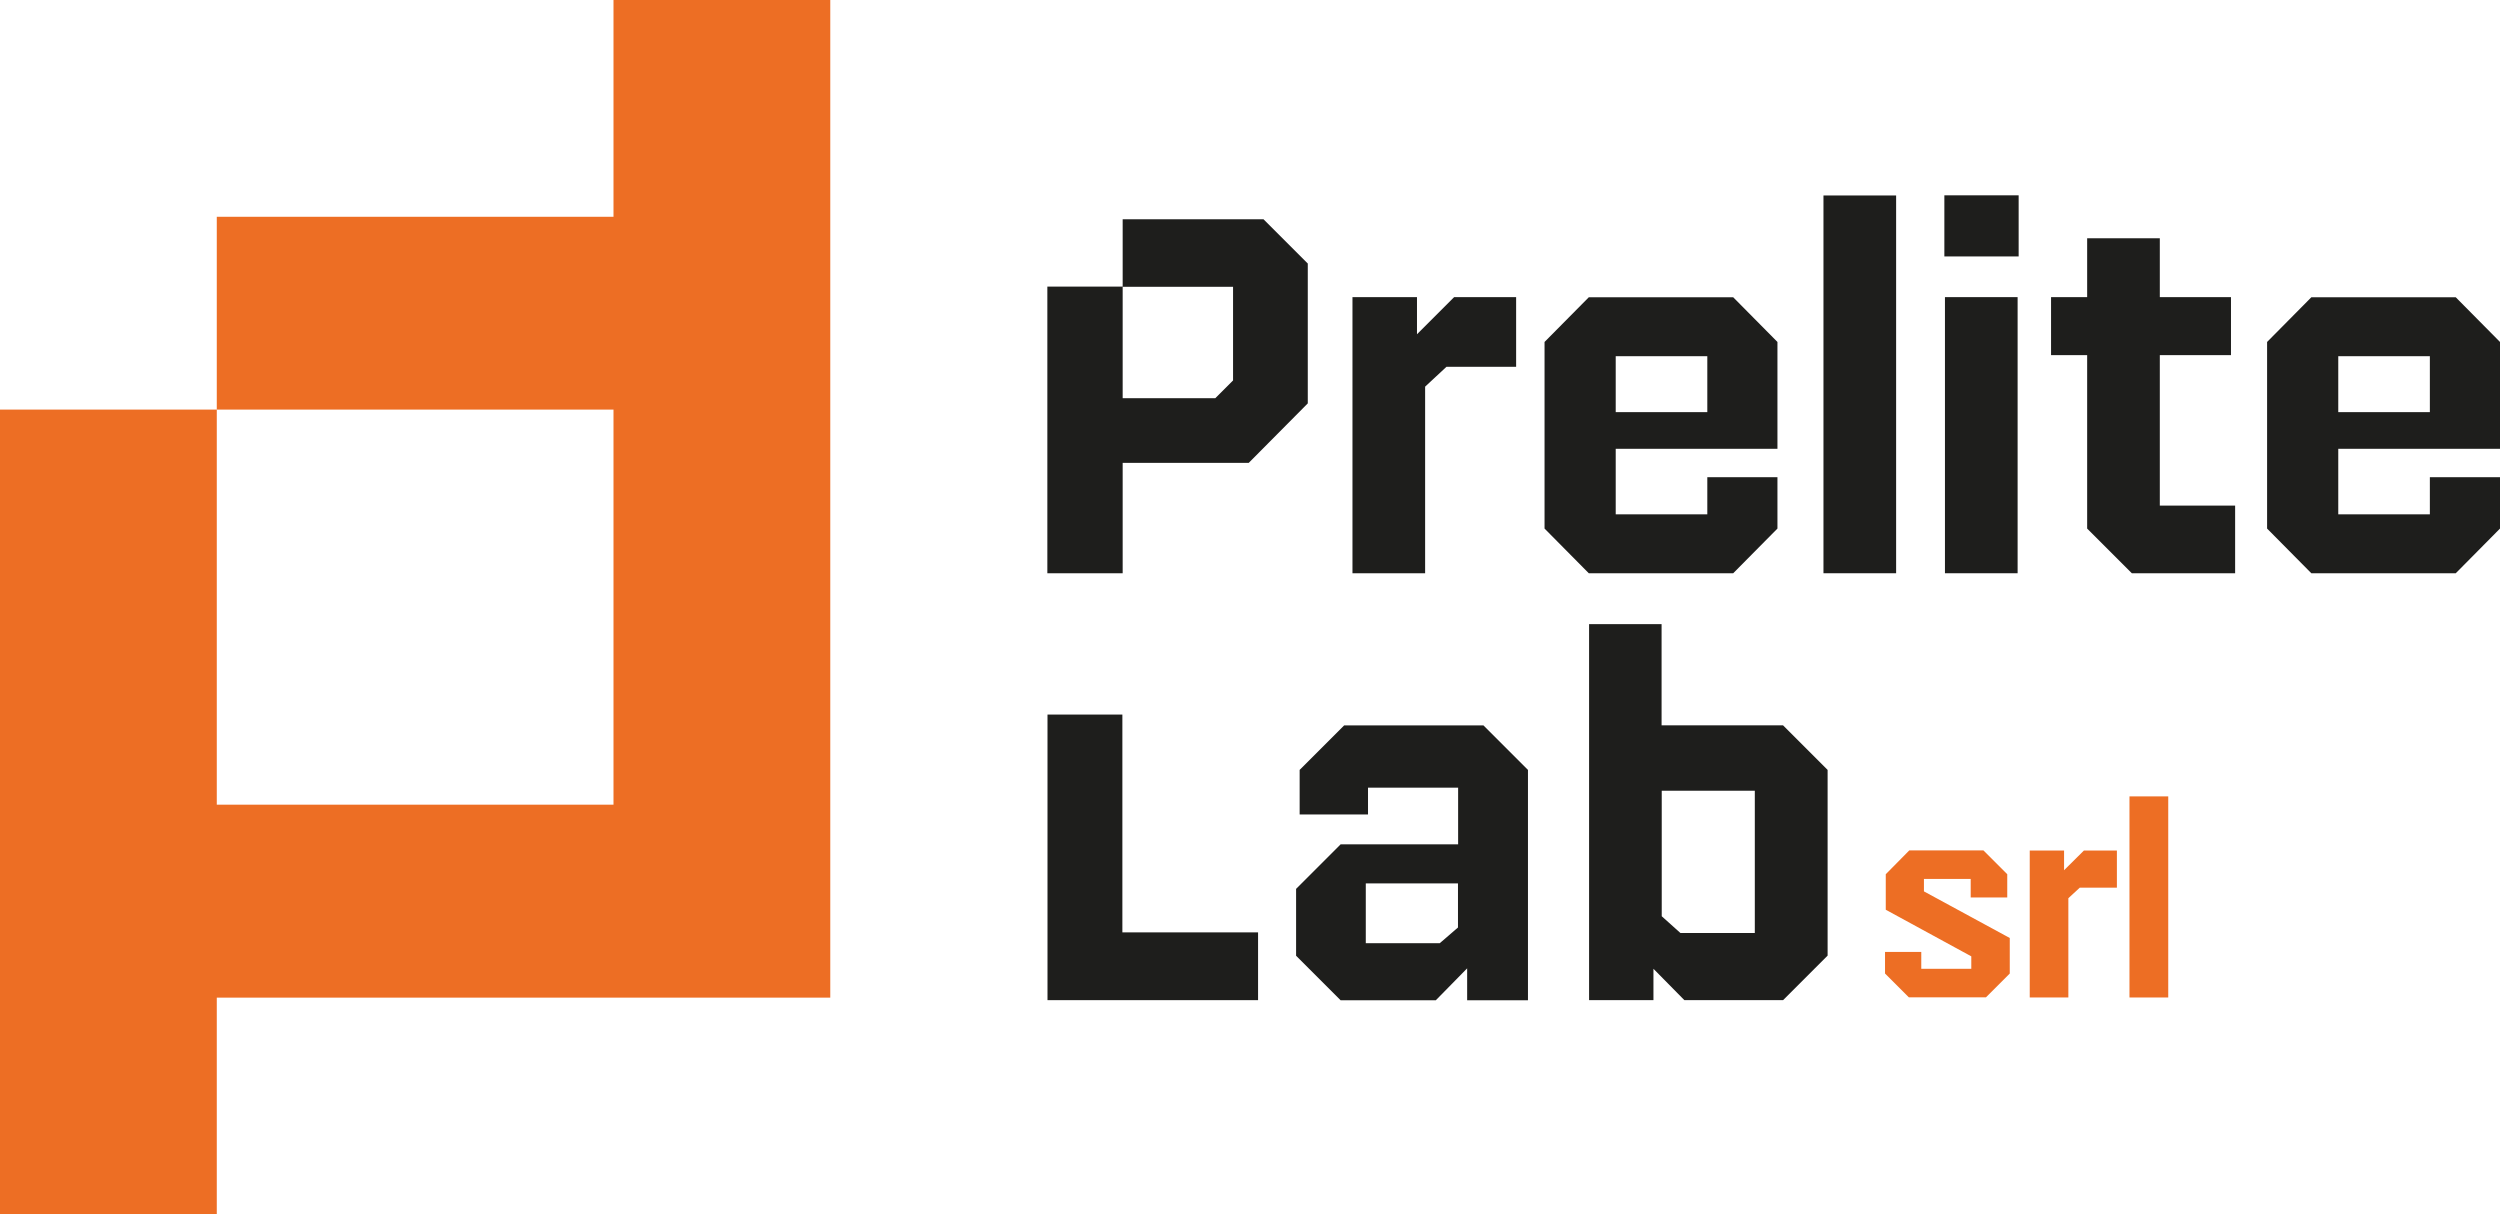
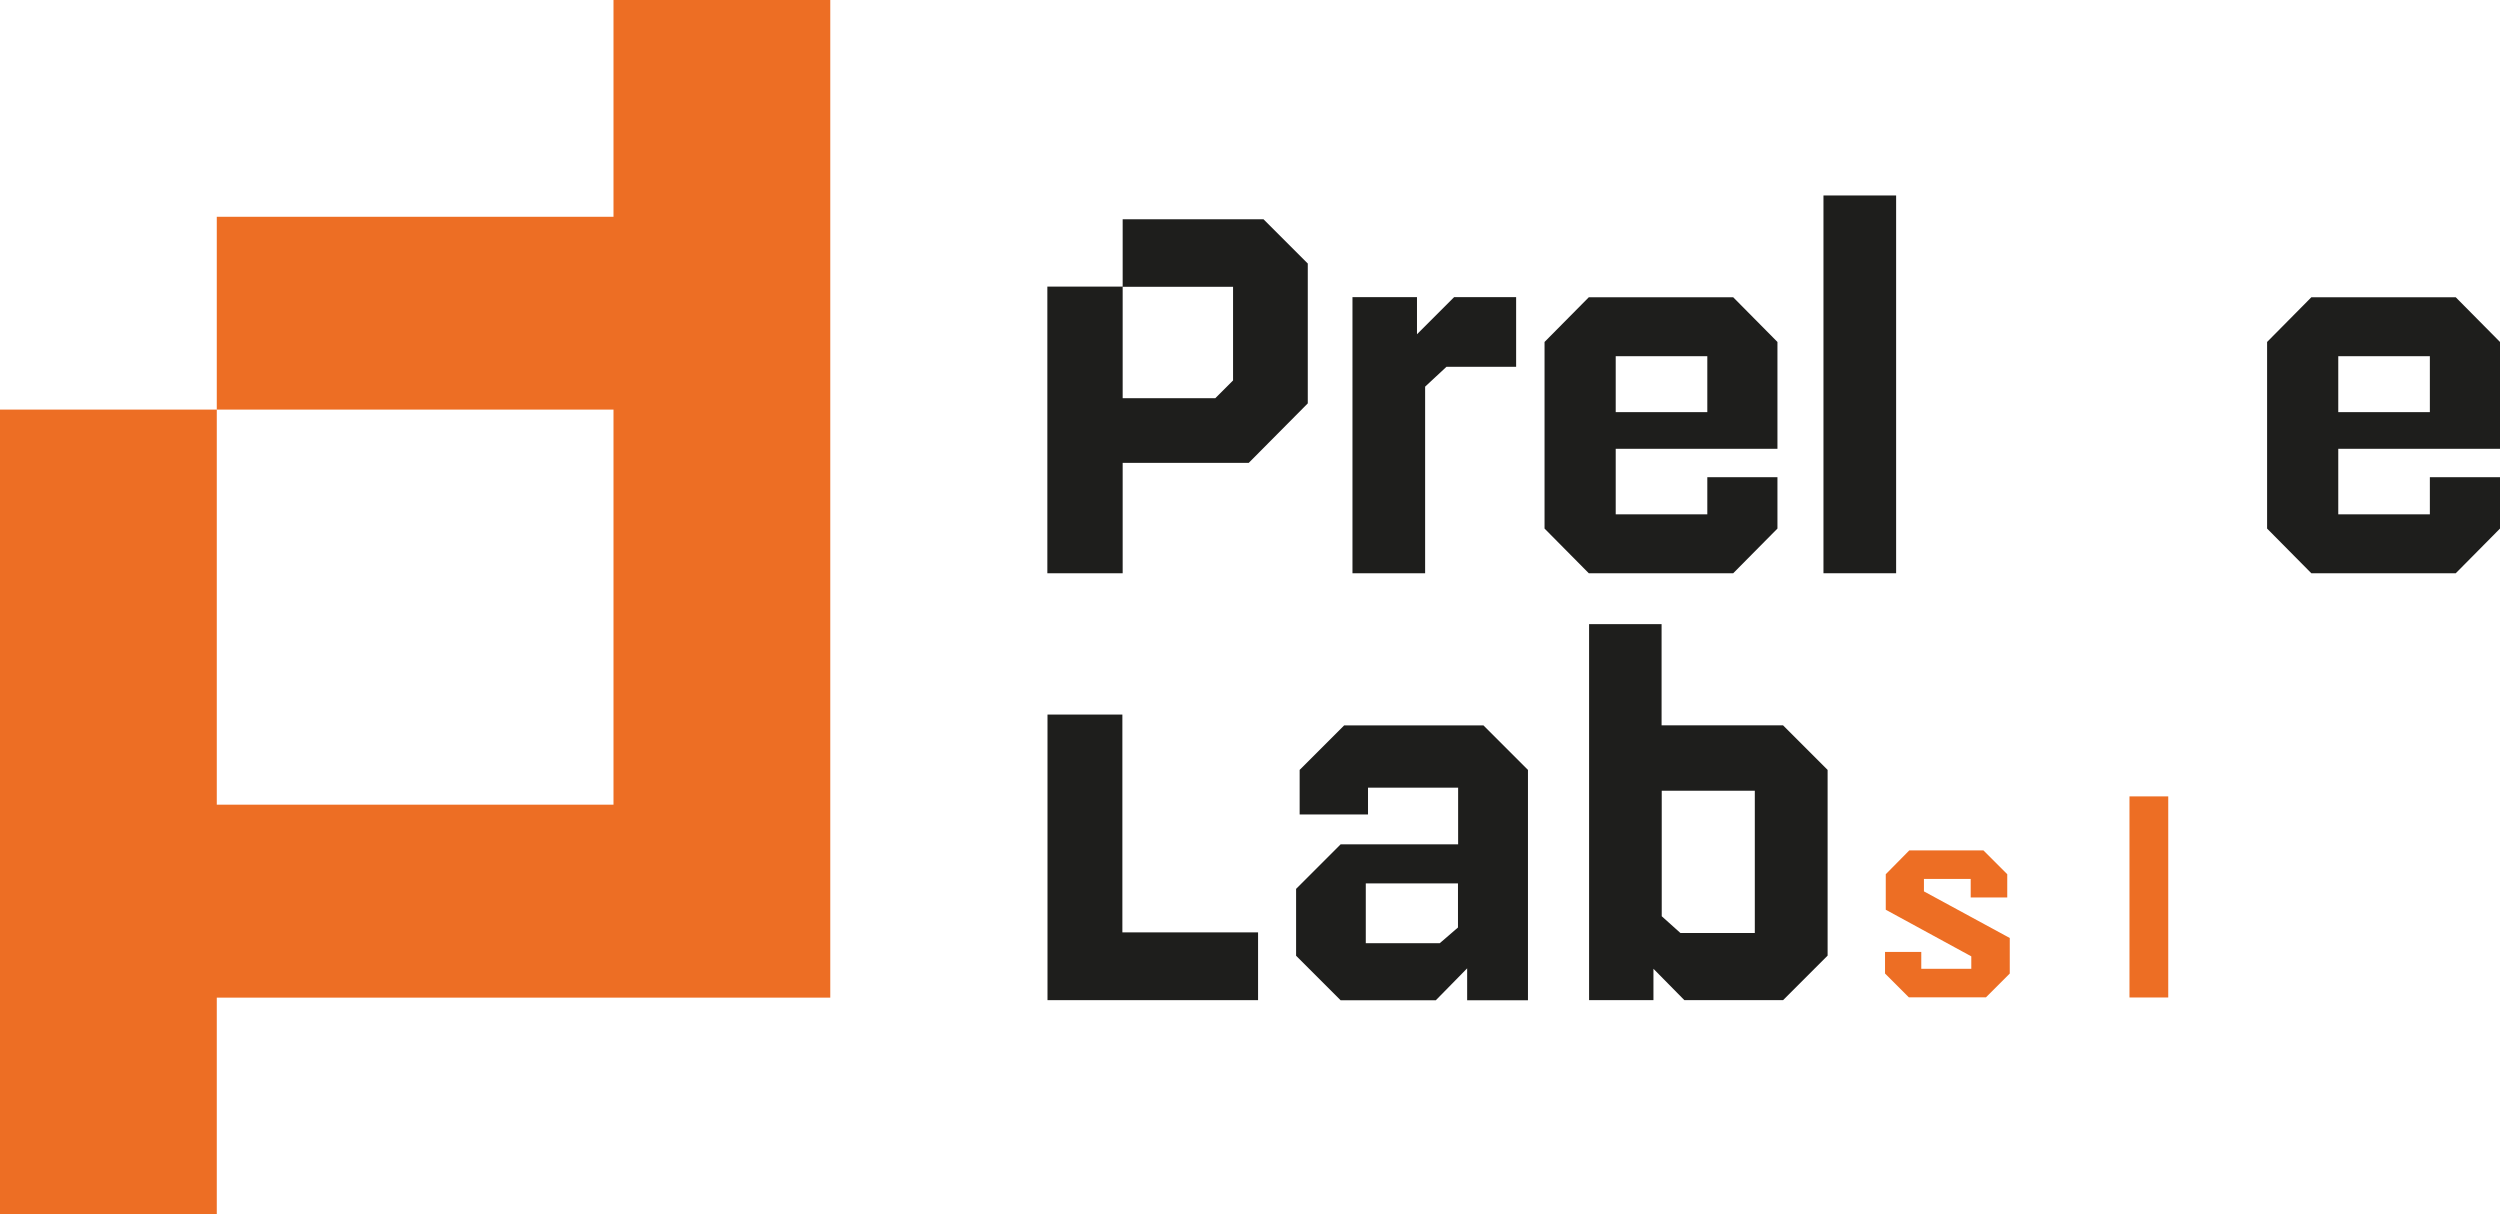
<svg xmlns="http://www.w3.org/2000/svg" id="Livello_1" data-name="Livello 1" viewBox="0 0 168.95 82.07">
  <defs>
    <style>      .cls-1 {        fill: #ed6e24;      }      .cls-2 {        fill: #1e1e1c;      }    </style>
  </defs>
  <polygon class="cls-1" points="56.11 0 56.11 67.42 14.65 67.42 14.65 82.07 0 82.07 0 27.68 14.65 27.68 14.65 54.38 41.46 54.38 41.46 27.68 14.65 27.68 14.65 14.65 41.46 14.65 41.46 0 56.11 0" />
  <g>
    <path class="cls-1" d="M133.22,65.47v-.84l-5.78-3.15v-2.4l1.59-1.61h5.01l1.61,1.61v1.57h-2.47v-1.25h-3.16v.84l5.8,3.15v2.4l-1.61,1.61h-5.21l-1.61-1.61v-1.46h2.45v1.14h3.38Z" />
-     <path class="cls-1" d="M139.79,67.41h-2.62v-9.93h2.32v1.33l1.34-1.33h2.23v2.51h-2.51l-.77,.71v6.71h0Z" />
    <path class="cls-1" d="M146.53,67.41h-2.62v-13.59h2.62v13.59Z" />
  </g>
  <g>
    <path class="cls-2" d="M96.31,38.74h-4.91V20.08h4.36v2.51l2.51-2.51h4.19v4.71h-4.71l-1.44,1.34v12.61Z" />
    <path class="cls-2" d="M115.38,34.76v-2.51h4.74v3.47l-2.99,3.02h-9.76l-2.99-3.02v-12.61l2.99-3.02h9.76l2.99,3.02v7.22h-10.93v4.43h6.18Zm0-10.69h-6.19v3.78h6.19v-3.78Z" />
    <path class="cls-2" d="M128.14,38.74h-4.91V13.21h4.91v25.53Z" />
-     <path class="cls-2" d="M136.42,17.33h-5.02v-4.13h5.02v4.13Zm-.07,21.41h-4.91V20.08h4.91v18.66Z" />
-     <path class="cls-2" d="M151.05,38.74h-6.98l-3.02-3.02v-11.72h-2.44v-3.92h2.44v-3.98h4.91v3.98h4.81v3.92h-4.81v10.17h5.09v4.57h0Z" />
    <path class="cls-2" d="M164.21,34.76v-2.51h4.74v3.47l-2.99,3.02h-9.76l-2.99-3.02v-12.61l2.99-3.02h9.76l2.99,3.02v7.22h-10.93v4.43h6.18Zm0-10.69h-6.19v3.78h6.19v-3.78Z" />
    <path class="cls-2" d="M85.39,14.82h-9.52v4.55h-5.09v19.37h5.09v-7.46h8.52l3.99-4.02v-9.45l-2.99-2.99h0Zm-2.06,10.89l-1.2,1.2h-6.26v-7.53h7.46v6.33h0Z" />
  </g>
  <path class="cls-2" d="M70.79,67.6v-19.31h5.06v14.72h9.17v4.58h-14.23Z" />
  <path class="cls-2" d="M103.25,67.6h-4.1v-2.16l-2.12,2.16h-6.43l-3.01-3.01v-4.52l3.01-3.01h7.94v-3.83h-6.09v1.81h-4.62v-3.01l3.01-3.01h9.41l3.01,3.01v15.56h0Zm-10.95-7.9v4.04h5l1.23-1.06v-2.98h-6.23Z" />
  <path class="cls-2" d="M107.4,42.18h4.89v6.84h8.21l3.01,3.01v12.55l-3.01,3.01h-6.67l-2.09-2.12v2.12h-4.35v-25.41Zm6.16,20.87h5.03v-9.61h-6.29v8.48l1.26,1.13h0Z" />
</svg>